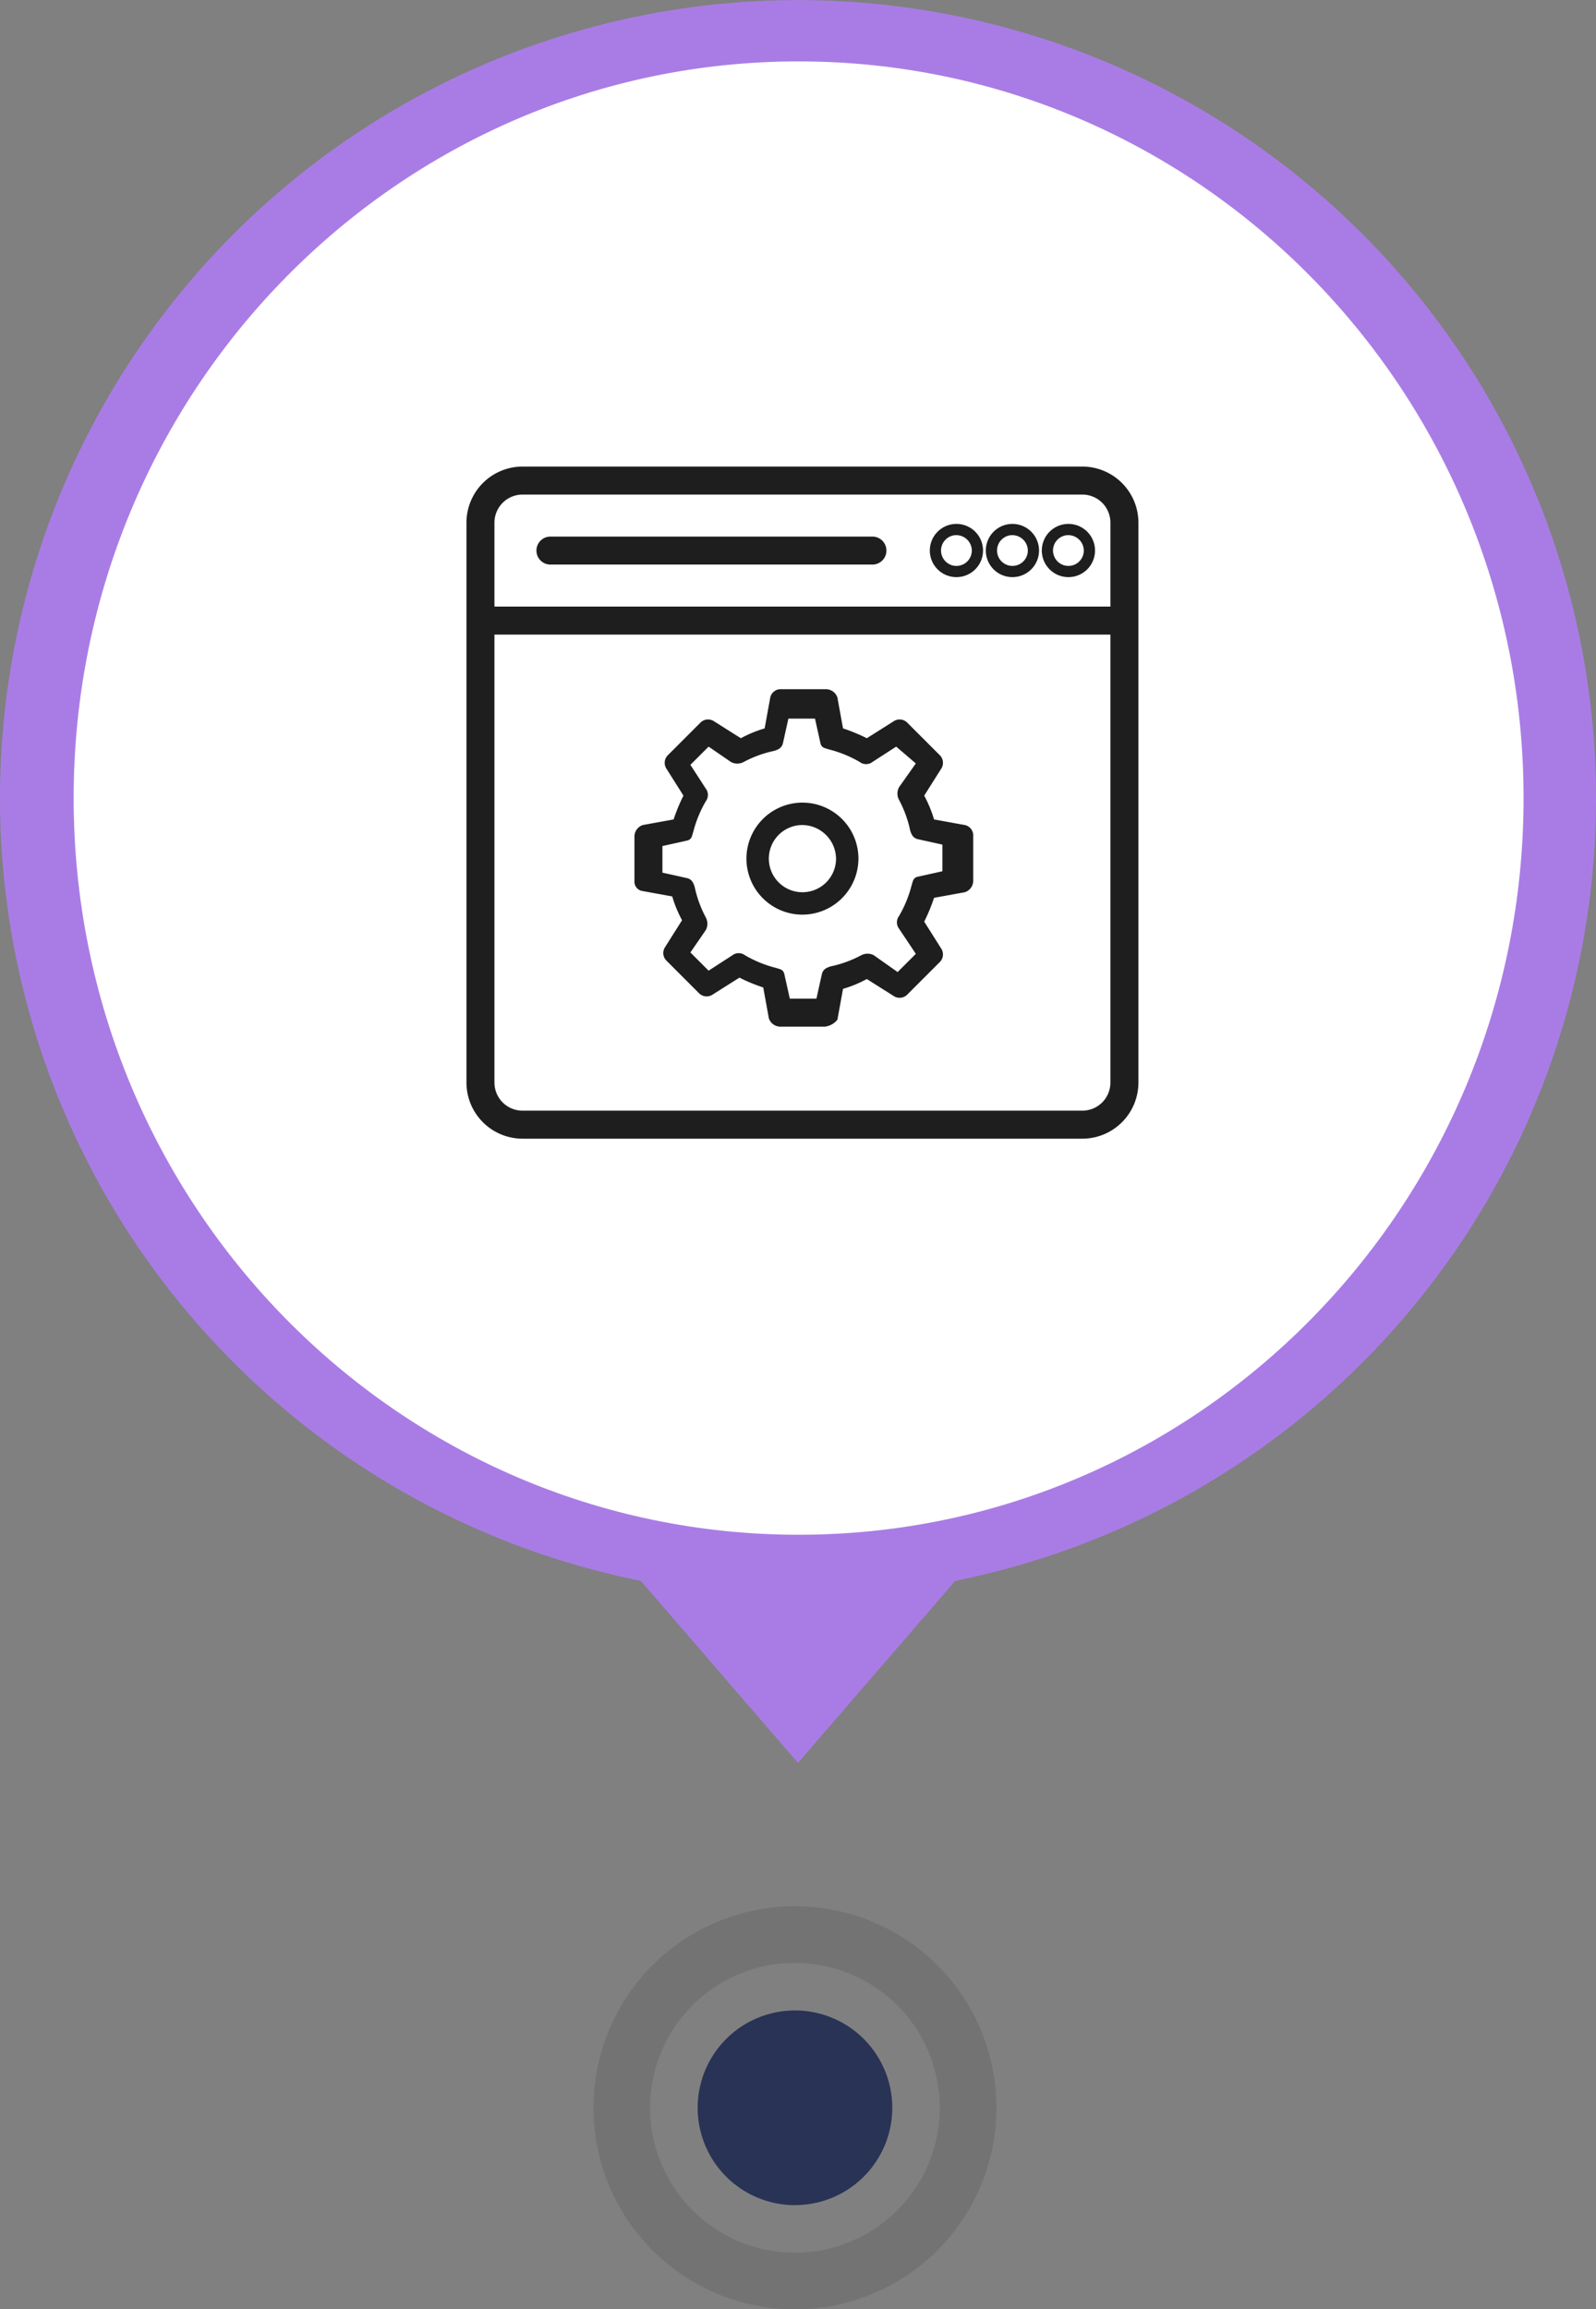
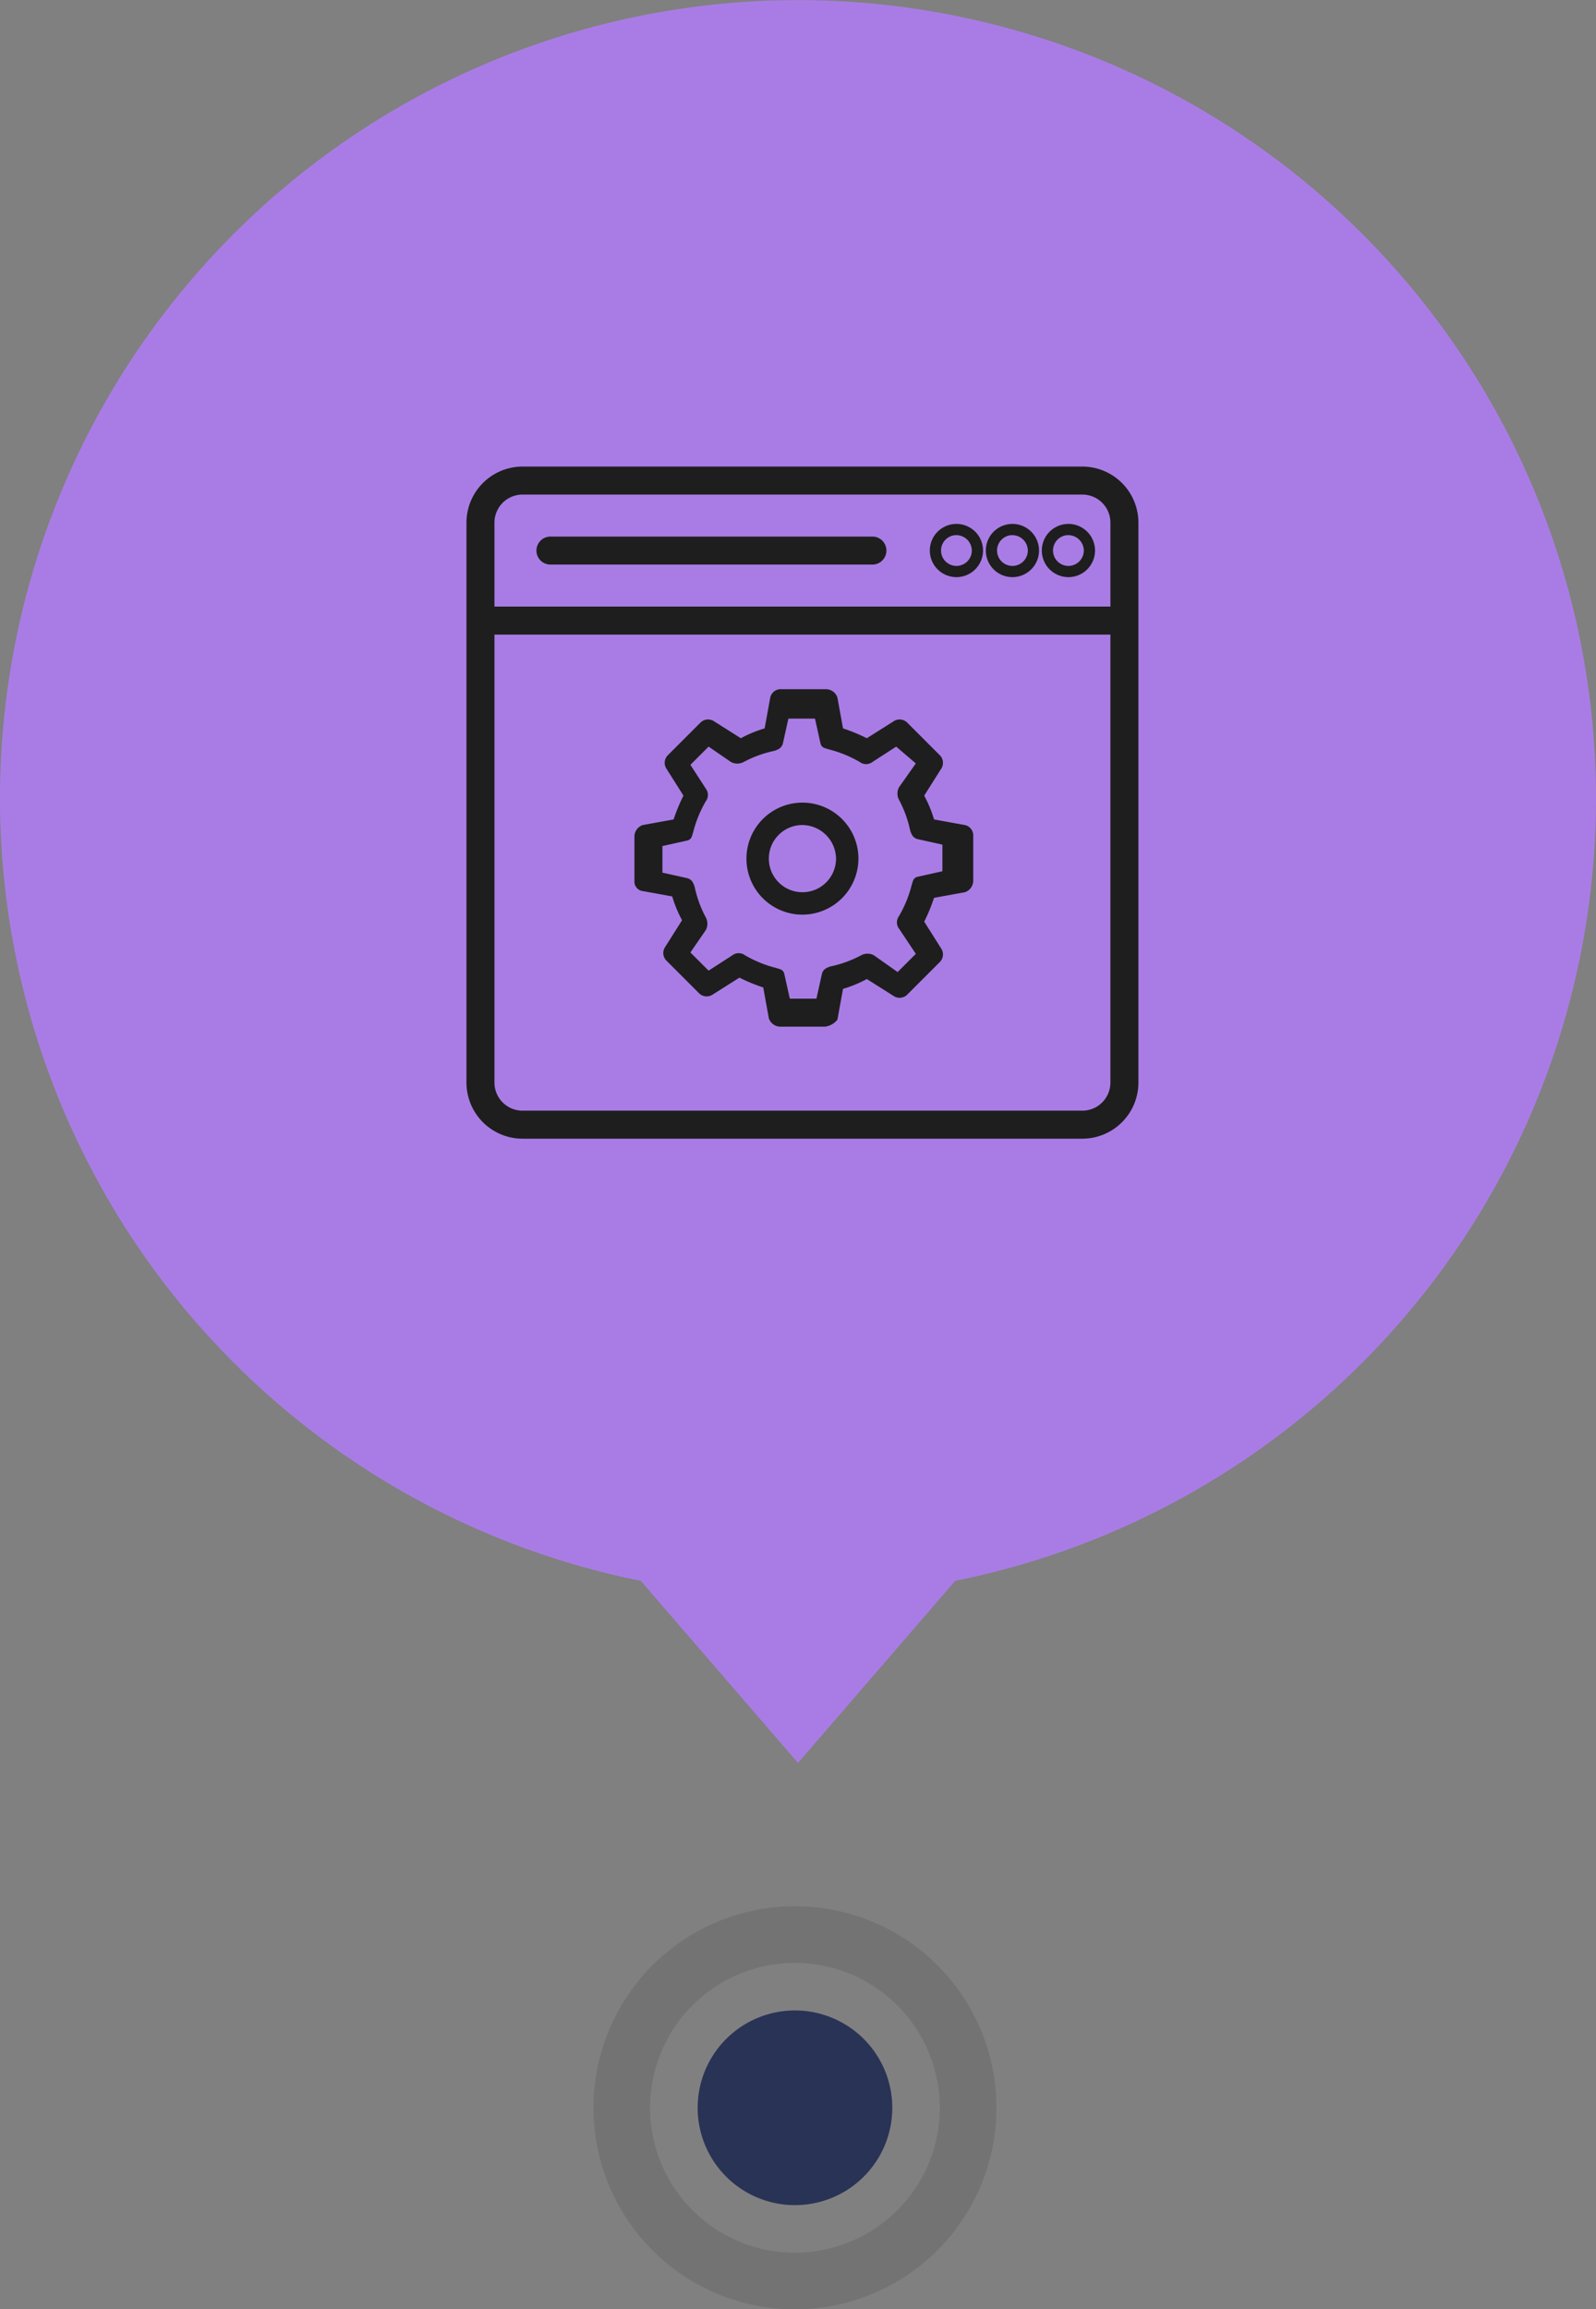
<svg xmlns="http://www.w3.org/2000/svg" width="130.019" height="188.085" viewBox="0 0 130.019 188.085">
  <rect x="0" y="0" width="130.019" height="188.085" fill="#808080" stroke="none" />
  <defs>
    <clipPath id="clip-path">
      <rect id="Rectangle_21362" data-name="Rectangle 21362" width="32.825" height="32.825" fill="#060606" />
    </clipPath>
  </defs>
  <g id="Model" transform="translate(-1033 -1985)">
    <g id="Group_175593" data-name="Group 175593" transform="translate(1081.348 2140.26)">
      <g id="Group_175592" data-name="Group 175592" clip-path="url(#clip-path)">
        <path id="Path_145633" data-name="Path 145633" d="M16.413,32.825A16.414,16.414,0,1,0,4.808,28.017a16.36,16.36,0,0,0,11.605,4.808m8.342-8.07a11.8,11.8,0,1,1,3.455-8.342,11.759,11.759,0,0,1-3.455,8.342" fill="#060606" opacity="0.1" />
        <path id="Path_145634" data-name="Path 145634" d="M59.324,67.251A7.927,7.927,0,1,0,51.4,59.325a7.927,7.927,0,0,0,7.927,7.927" transform="translate(-42.912 -42.912)" fill="#293356" fill-rule="evenodd" />
      </g>
    </g>
    <g id="Model_" data-name="Model ">
      <g id="Group_175730" data-name="Group 175730" transform="translate(-294 -3)">
        <path id="Path_145635" data-name="Path 145635" d="M77.817,128.754a65.01,65.01,0,1,0-25.615,0L65.01,143.583Z" transform="translate(1327 1988)" fill="#a97ce5" fill-rule="evenodd" />
        <rect id="Rectangle_21363" data-name="Rectangle 21363" width="130.019" height="143.583" transform="translate(1327 1988)" fill="none" />
-         <path id="Path_145636" data-name="Path 145636" d="M177.668,238.608c32.617,0,59.059-26.863,59.059-60s-26.442-60-59.059-60-59.059,26.863-59.059,60,26.442,60,59.059,60" transform="translate(1214.391 1874.392)" fill="#fff" fill-rule="evenodd" />
      </g>
      <g id="Group_175717" data-name="Group 175717" transform="translate(175.172 219)">
        <path id="Path_145769" data-name="Path 145769" d="M190.179,70H144.562A4.575,4.575,0,0,0,140,74.562v45.618a4.575,4.575,0,0,0,4.562,4.562h45.618a4.575,4.575,0,0,0,4.562-4.562V74.562A4.575,4.575,0,0,0,190.179,70Zm2.281,50.179a2.288,2.288,0,0,1-2.281,2.281H144.562a2.288,2.288,0,0,1-2.281-2.281V83.685H192.46Zm0-38.775H142.281V74.562a2.288,2.288,0,0,1,2.281-2.281h45.618a2.288,2.288,0,0,1,2.281,2.281Z" transform="translate(755.828 1734)" fill="#1e1e1e" />
        <path id="Path_145770" data-name="Path 145770" d="M466.792,110.2a2.165,2.165,0,0,1-2.167-2.167,2.167,2.167,0,1,1,4.334,0A2.165,2.165,0,0,1,466.792,110.2Zm0-3.421a1.254,1.254,0,1,0,1.255,1.254A1.266,1.266,0,0,0,466.792,106.782Z" transform="translate(473.514 1702.805)" fill="#1e1e1e" />
        <path id="Path_145771" data-name="Path 145771" d="M501.792,110.2a2.165,2.165,0,0,1-2.167-2.167,2.167,2.167,0,0,1,4.334,0A2.165,2.165,0,0,1,501.792,110.2Zm0-3.421a1.254,1.254,0,1,0,1.254,1.254A1.266,1.266,0,0,0,501.792,106.782Z" transform="translate(443.075 1702.805)" fill="#1e1e1e" />
        <path id="Path_145772" data-name="Path 145772" d="M431.792,110.2a2.165,2.165,0,0,1-2.167-2.167,2.167,2.167,0,0,1,4.334,0A2.165,2.165,0,0,1,431.792,110.2Zm0-3.421a1.254,1.254,0,1,0,1.254,1.254A1.266,1.266,0,0,0,431.792,106.782Z" transform="translate(503.952 1702.805)" fill="#1e1e1e" />
        <path id="Path_145773" data-name="Path 145773" d="M211.121,116.031H184.89a1.14,1.14,0,1,1,0-2.281h26.23a1.14,1.14,0,1,1,0,2.281Z" transform="translate(717.78 1695.952)" fill="#1e1e1e" />
        <path id="Path_145774" data-name="Path 145774" d="M260.51,236.61h-3.649a.993.993,0,0,1-.912-.684l-.456-2.509a13.914,13.914,0,0,1-1.939-.8l-2.167,1.369a.877.877,0,0,1-1.14-.114l-2.623-2.623a.877.877,0,0,1-.114-1.14l1.369-2.167a9.865,9.865,0,0,1-.8-1.939l-2.509-.456a.778.778,0,0,1-.57-.8V221.1a.993.993,0,0,1,.684-.912l2.509-.456a13.912,13.912,0,0,1,.8-1.939l-1.369-2.167a.877.877,0,0,1,.114-1.14l2.623-2.623a.877.877,0,0,1,1.14-.114l2.167,1.369a9.865,9.865,0,0,1,1.939-.8l.456-2.509a.867.867,0,0,1,.912-.684h3.649a.993.993,0,0,1,.912.684l.456,2.509a13.91,13.91,0,0,1,1.939.8l2.167-1.369a.877.877,0,0,1,1.14.114l2.623,2.623a.877.877,0,0,1,.114,1.14l-1.369,2.167a9.868,9.868,0,0,1,.8,1.939l2.509.456a.867.867,0,0,1,.684.912v3.649a.993.993,0,0,1-.684.912l-2.509.456a13.915,13.915,0,0,1-.8,1.939l1.369,2.167a.877.877,0,0,1-.114,1.14l-2.623,2.623a.877.877,0,0,1-1.14.114l-2.167-1.369a9.867,9.867,0,0,1-1.939.8l-.456,2.509A1.535,1.535,0,0,1,260.51,236.61Zm-2.851-2.281h2.167l.456-2.053c.114-.342.342-.456.684-.57a9.425,9.425,0,0,0,2.509-.912,1.091,1.091,0,0,1,1.026,0l1.939,1.369,1.483-1.483-1.369-2.053a.855.855,0,0,1,0-1.026,9.68,9.68,0,0,0,1.026-2.509c.114-.342.114-.57.456-.684l2.053-.456v-2.167l-2.053-.456c-.342-.114-.456-.342-.57-.684a9.425,9.425,0,0,0-.912-2.509,1.091,1.091,0,0,1,0-1.026l1.369-1.939-1.6-1.369-1.939,1.254a.855.855,0,0,1-1.026,0,9.68,9.68,0,0,0-2.509-1.026c-.342-.114-.57-.114-.684-.456l-.456-2.053h-2.167l-.456,2.053c-.114.342-.342.456-.684.57a9.425,9.425,0,0,0-2.509.912,1.091,1.091,0,0,1-1.026,0l-1.825-1.254-1.483,1.483,1.255,1.939a.855.855,0,0,1,0,1.026,9.68,9.68,0,0,0-1.026,2.509c-.114.342-.114.57-.456.684l-2.053.456v2.167l2.053.456c.342.114.456.342.57.684a9.425,9.425,0,0,0,.912,2.509,1.091,1.091,0,0,1,0,1.026l-1.255,1.825,1.483,1.483,1.939-1.254a.855.855,0,0,1,1.026,0,9.681,9.681,0,0,0,2.509,1.026c.342.114.57.114.684.456Z" transform="translate(664.513 1613.008)" fill="#1e1e1e" />
        <path id="Path_145775" data-name="Path 145775" d="M319.562,289.124a4.562,4.562,0,1,1,4.562-4.562A4.575,4.575,0,0,1,319.562,289.124Zm0-7.3a2.737,2.737,0,1,0,2.737,2.737A2.775,2.775,0,0,0,319.562,281.825Z" transform="translate(603.637 1551.371)" fill="#1e1e1e" />
      </g>
    </g>
  </g>
</svg>